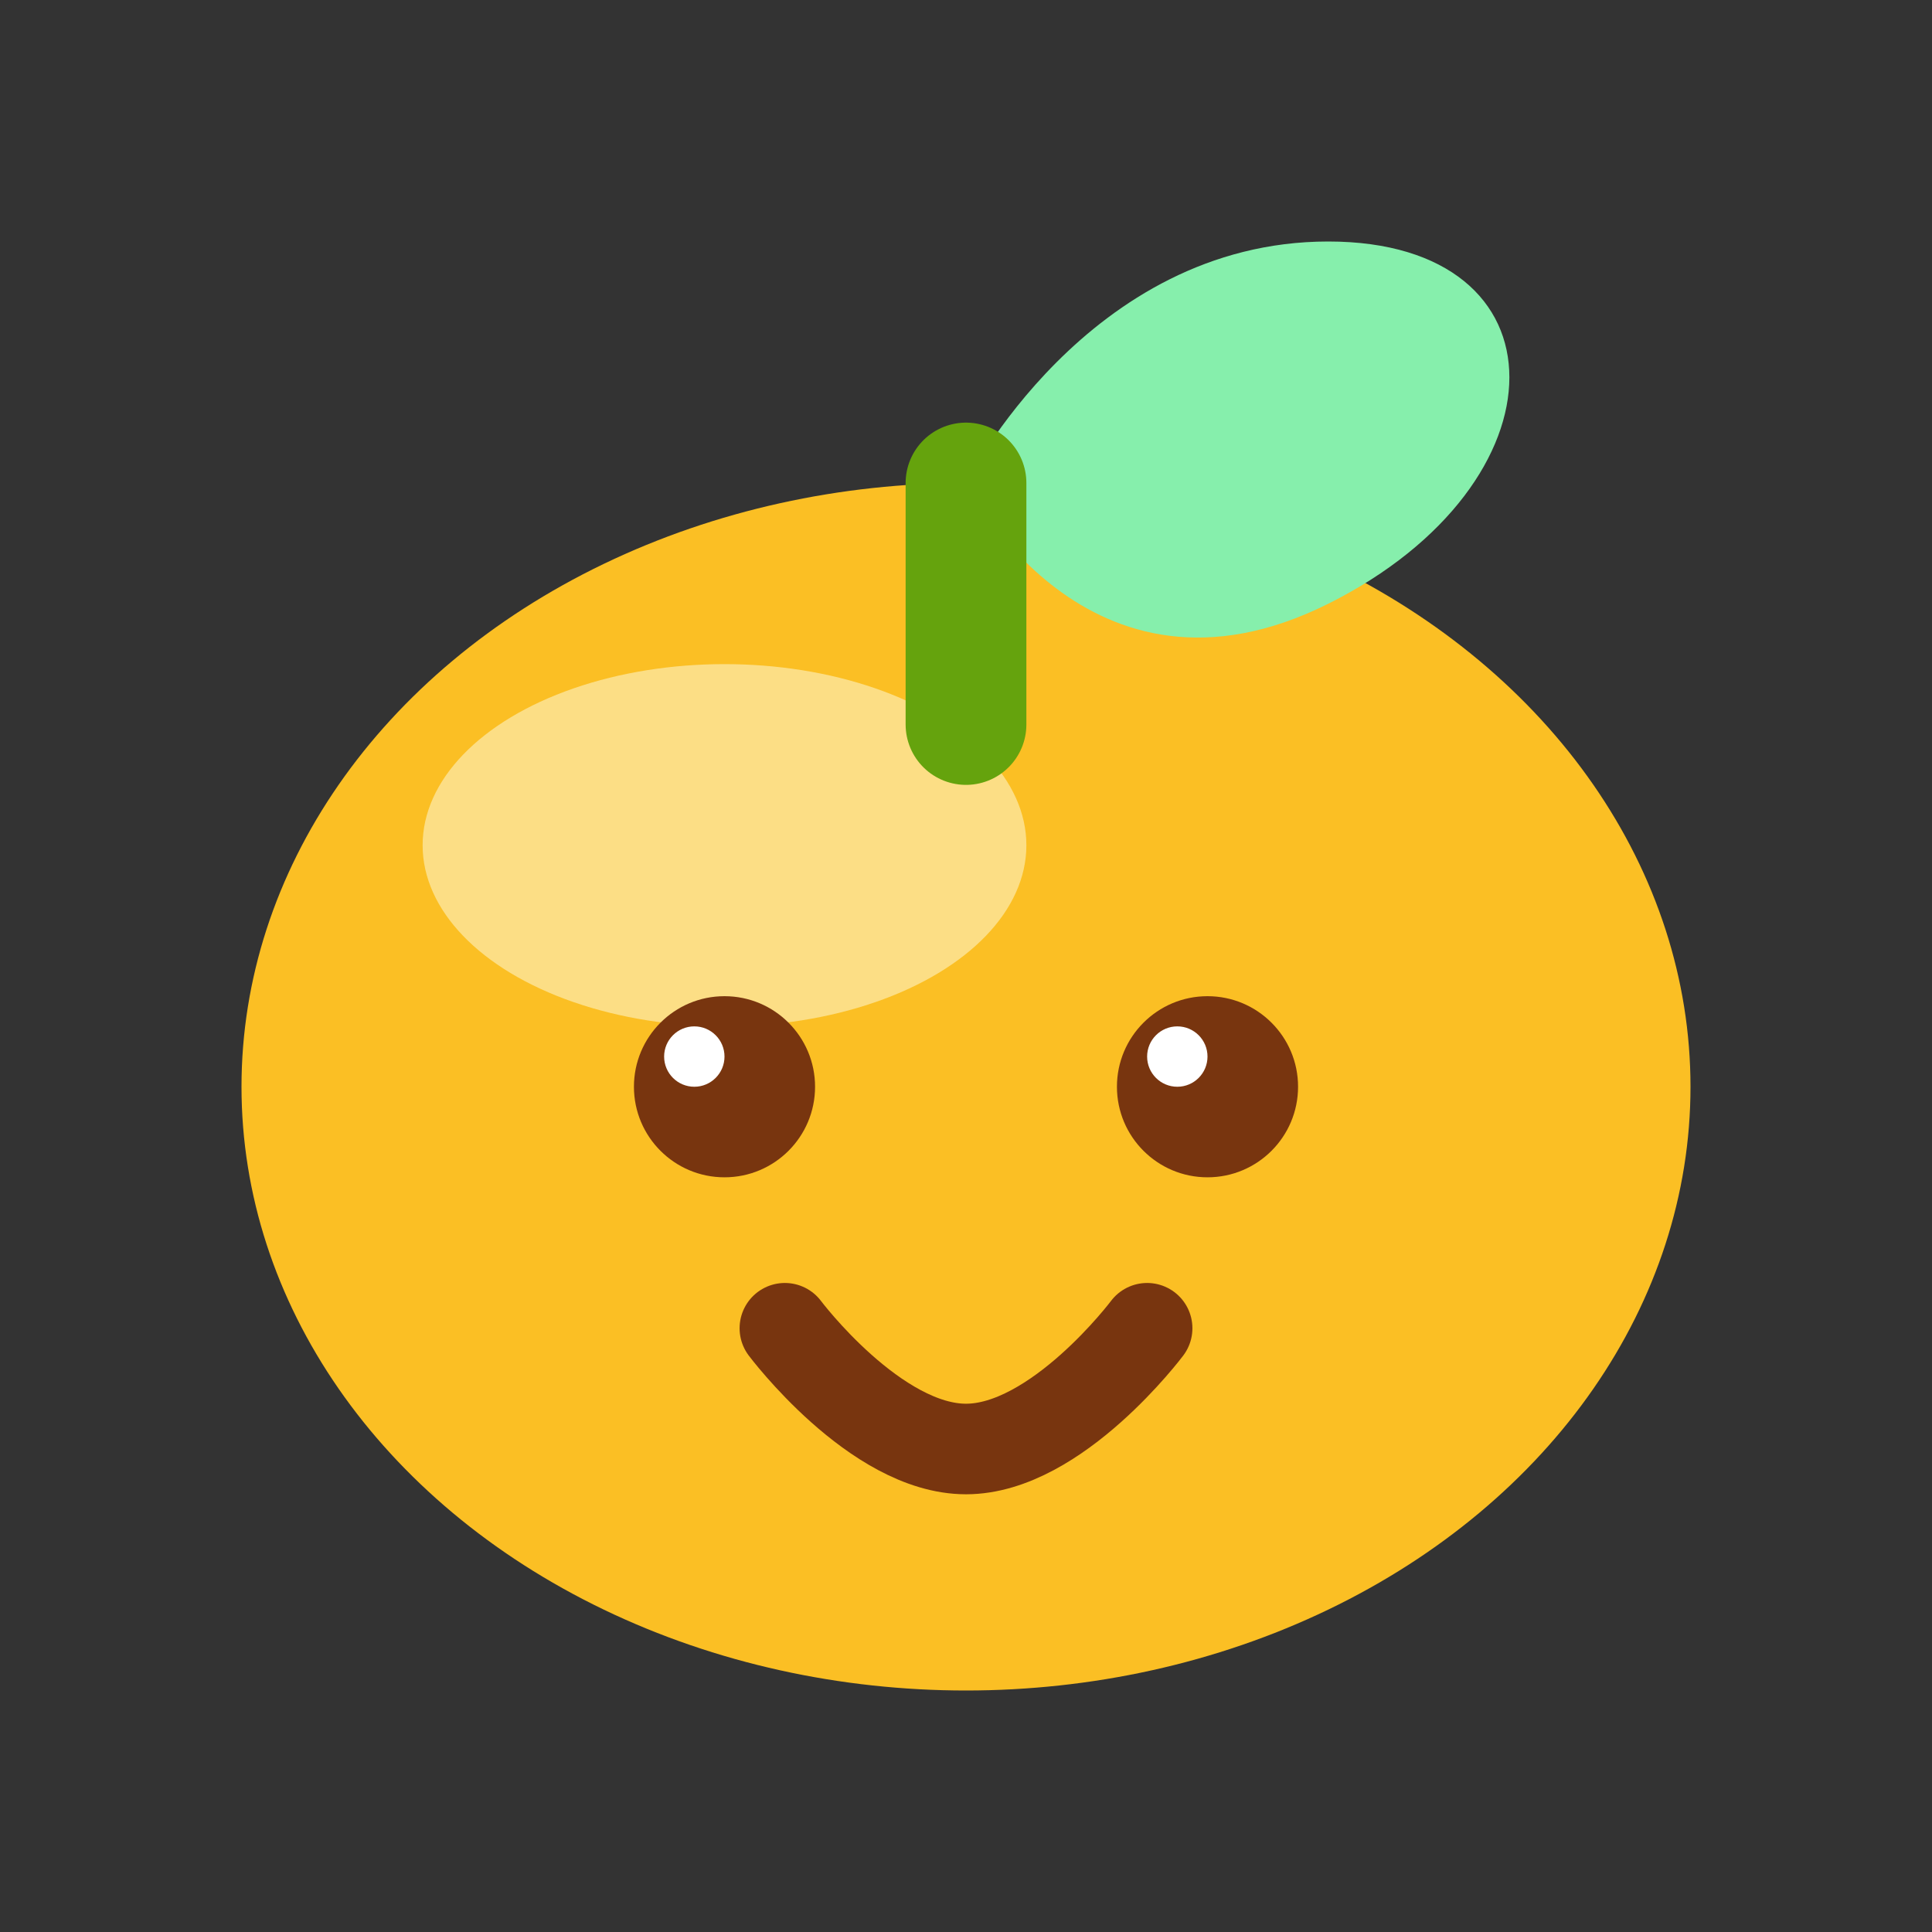
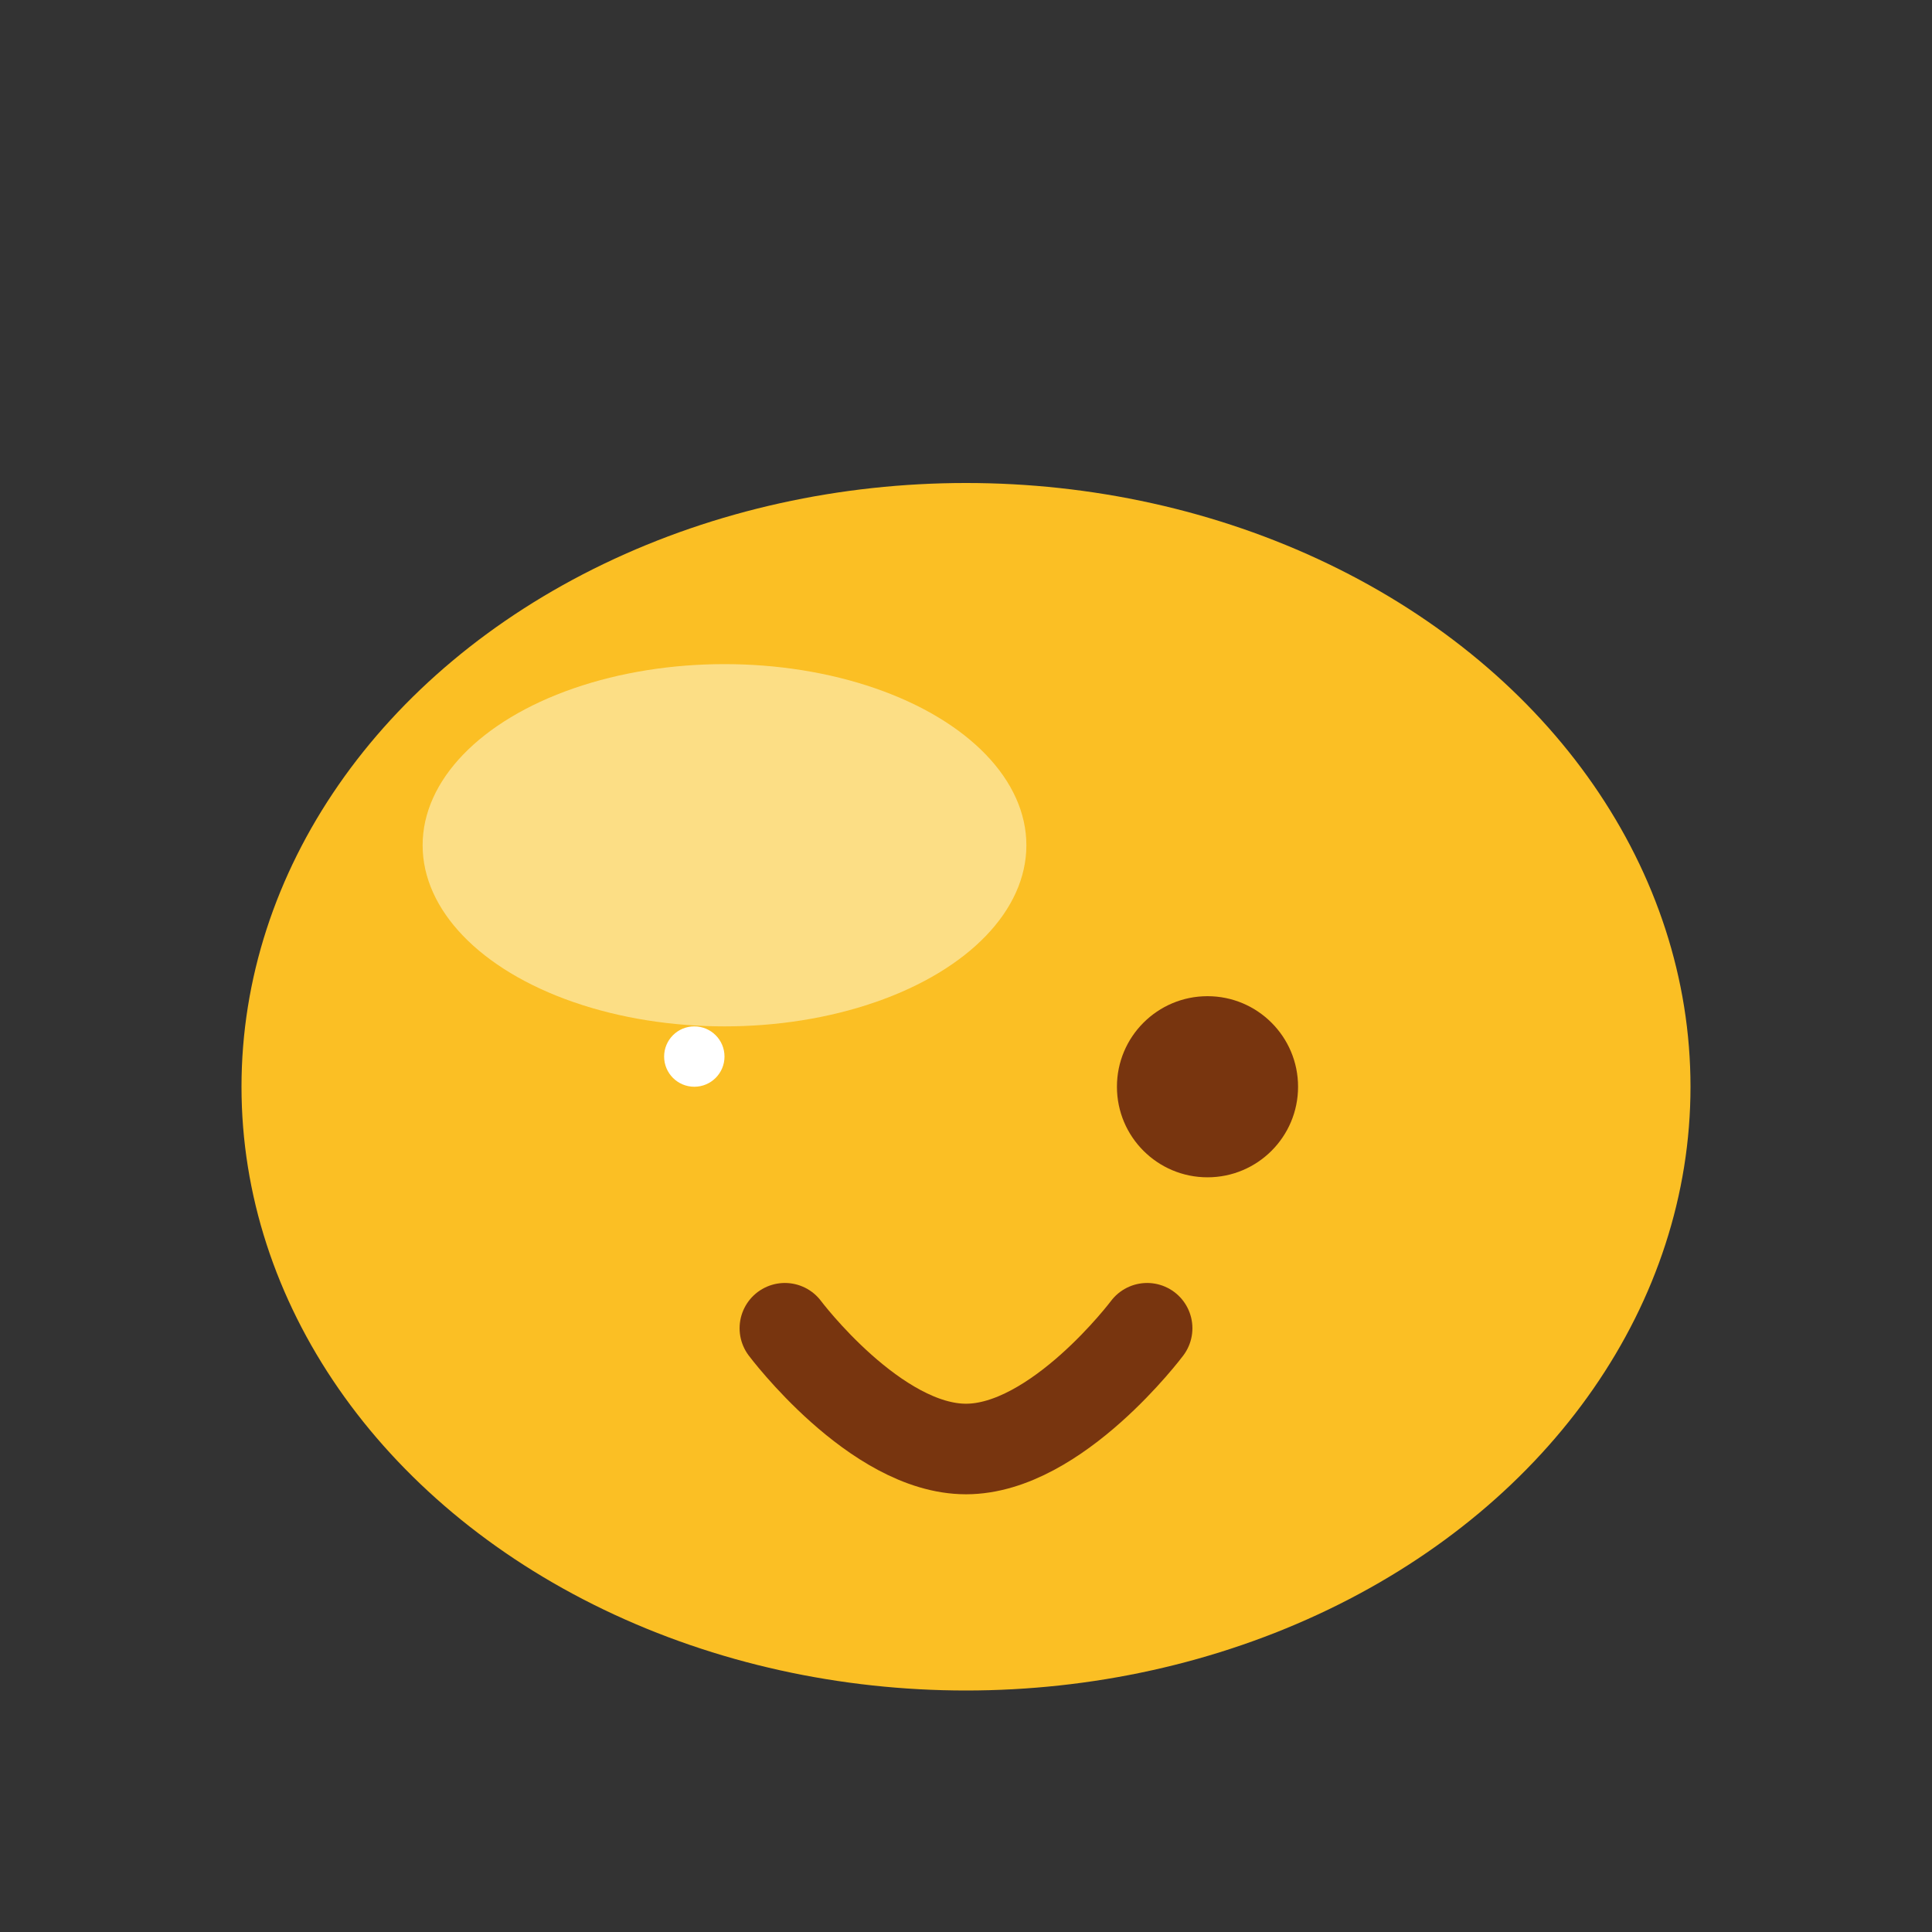
<svg xmlns="http://www.w3.org/2000/svg" width="32" height="32" viewBox="0 0 32 32" fill="none">
  <rect x="0" y="0" width="32" height="32" fill="#333333" stroke="none" />
  <ellipse cx="16" cy="18" rx="12" ry="10" fill="#fbbf24" />
  <ellipse cx="12" cy="14" rx="5" ry="3" fill="#fef3c7" opacity="0.6" />
-   <path d="M16 8C16 8 18 4 22 4C26 4 26 8 22 10C18 12 16 8 16 8Z" fill="#86efac" />
-   <path d="M16 8L16 12" stroke="#65a30d" stroke-width="2" stroke-linecap="round" />
-   <circle cx="12" cy="18" r="1.5" fill="#78350f" />
  <circle cx="20" cy="18" r="1.5" fill="#78350f" />
  <circle cx="11.5" cy="17.5" r="0.5" fill="white" />
-   <circle cx="19.5" cy="17.5" r="0.5" fill="white" />
  <path d="M13 22C13 22 14.5 24 16 24C17.5 24 19 22 19 22" stroke="#78350f" stroke-width="1.5" stroke-linecap="round" />
</svg>